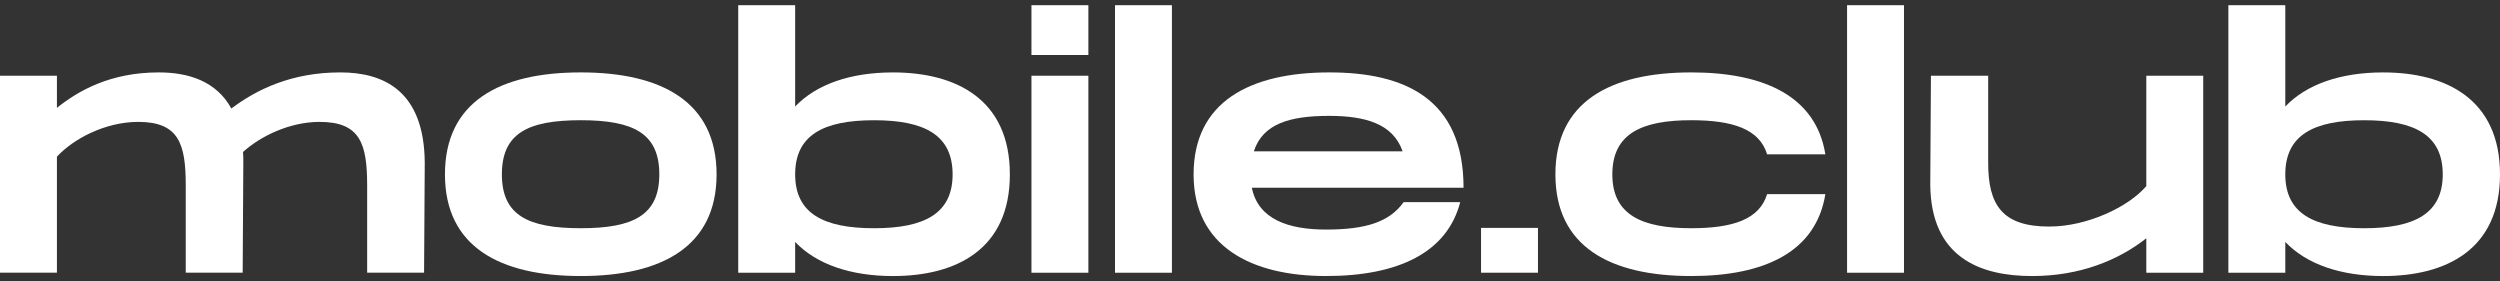
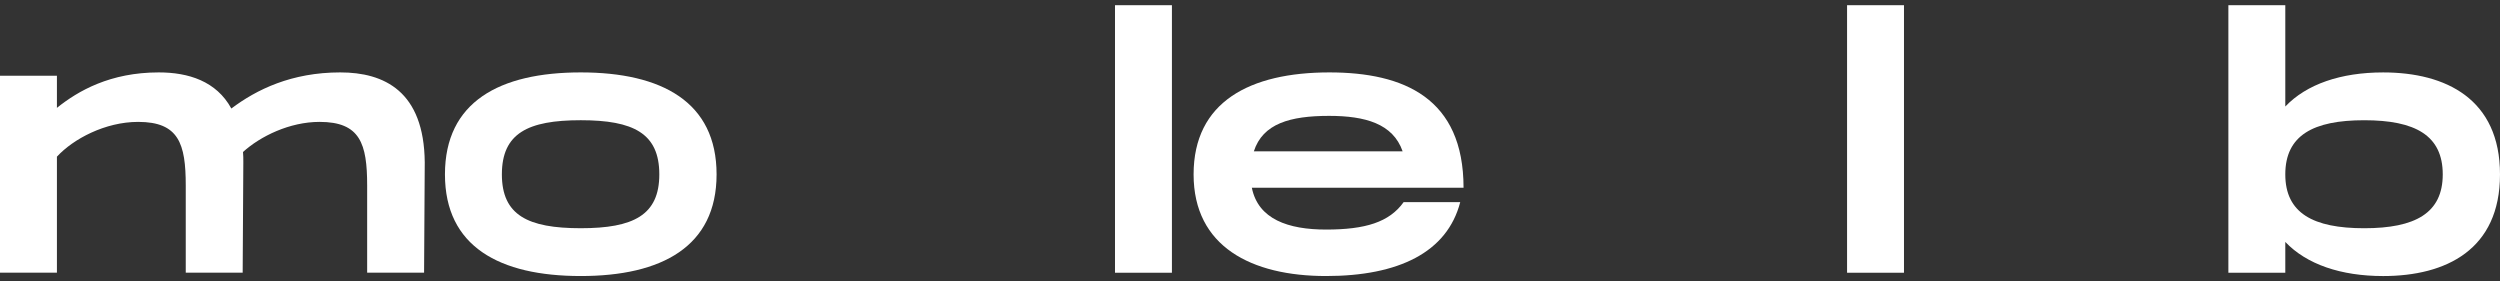
<svg xmlns="http://www.w3.org/2000/svg" width="160" height="18" viewBox="0 0 160 18" fill="none">
  <rect x="0" y="0" width="160" height="18" fill="#333333" stroke="none" />
  <g clip-path="url(#clip0_1818_4080)">
    <path d="M21.773 4.634C18.662 4.634 16.425 5.726 14.806 6.945C13.848 5.191 12.058 4.634 10.162 4.634C7.052 4.634 5.006 5.811 3.643 6.903V4.848H0V17.452H3.643V10.027C4.687 8.893 6.732 7.801 8.841 7.801C11.44 7.801 11.888 9.192 11.888 11.867V17.452H15.531L15.573 10.391C15.573 10.155 15.573 9.941 15.552 9.727C16.66 8.722 18.535 7.801 20.452 7.801C23.051 7.801 23.498 9.192 23.498 11.867V17.452H27.141L27.184 10.391C27.141 5.833 24.585 4.634 21.773 4.634Z" fill="white" />
    <path d="M37.169 17.666C42.345 17.666 45.861 15.783 45.861 11.161C45.861 6.517 42.345 4.634 37.169 4.634C31.97 4.634 28.477 6.517 28.477 11.161C28.477 15.783 31.97 17.666 37.169 17.666ZM37.169 14.606C33.781 14.606 32.12 13.772 32.12 11.161C32.12 8.529 33.781 7.694 37.169 7.694C40.535 7.694 42.196 8.529 42.196 11.161C42.196 13.772 40.535 14.606 37.169 14.606Z" fill="white" />
-     <path d="M57.153 4.635C54.448 4.635 52.254 5.384 50.89 6.817V0.333H47.247V17.453H50.89V15.484C52.254 16.918 54.448 17.667 57.153 17.667C61.18 17.667 64.631 15.976 64.631 11.162C64.631 6.347 61.18 4.635 57.153 4.635ZM55.939 14.607C52.68 14.607 50.89 13.644 50.89 11.162C50.89 8.658 52.68 7.695 55.939 7.695C59.199 7.695 60.967 8.658 60.967 11.162C60.967 13.644 59.199 14.607 55.939 14.607Z" fill="white" />
-     <path d="M66.013 0.333V3.522H69.656V0.333H66.013ZM66.013 4.849V17.453H69.656V4.849H66.013Z" fill="white" />
    <path d="M71.36 0.333V17.453H75.003V0.333H71.36Z" fill="white" />
    <path d="M84.868 14.692C82.44 14.692 80.522 14.028 80.118 12.017H93.667C93.667 6.282 89.854 4.634 85.082 4.634C79.99 4.634 76.39 6.517 76.39 11.161C76.39 15.783 80.096 17.666 84.868 17.666C89.512 17.666 92.623 16.147 93.454 12.937H89.832C88.916 14.221 87.382 14.692 84.868 14.692ZM85.06 7.416C87.361 7.416 89.15 7.908 89.768 9.685H80.246C80.82 7.908 82.568 7.416 85.06 7.416Z" fill="white" />
-     <path d="M94.786 14.585V17.453H98.43V14.585H94.786Z" fill="white" />
-     <path d="M99.546 11.161C99.546 15.783 103.04 17.666 108.238 17.666C112.925 17.666 116.227 16.126 116.823 12.424H113.095C112.605 14.05 110.88 14.606 108.238 14.606C105.106 14.606 103.189 13.772 103.189 11.161C103.189 8.529 105.106 7.694 108.238 7.694C110.88 7.694 112.605 8.251 113.095 9.877H116.823C116.227 6.175 112.925 4.634 108.238 4.634C103.04 4.634 99.546 6.517 99.546 11.161Z" fill="white" />
    <path d="M118.212 0.333V17.453H121.855V0.333H118.212Z" fill="white" />
-     <path d="M137.364 4.849V11.91C136.234 13.237 133.593 14.5 131.143 14.5C128.139 14.5 127.244 13.109 127.244 10.434V4.849H123.58L123.537 11.825C123.58 16.468 126.712 17.667 130.056 17.667C133.103 17.667 135.574 16.661 137.364 15.249V17.453H141.006V4.849H137.364Z" fill="white" />
    <path d="M152.522 4.635C149.817 4.635 147.623 5.384 146.259 6.817V0.333H142.616V17.453H146.259V15.484C147.623 16.918 149.817 17.667 152.522 17.667C156.549 17.667 160 15.976 160 11.162C160 6.347 156.549 4.635 152.522 4.635ZM151.308 14.607C148.049 14.607 146.259 13.644 146.259 11.162C146.259 8.658 148.049 7.695 151.308 7.695C154.568 7.695 156.336 8.658 156.336 11.162C156.336 13.644 154.568 14.607 151.308 14.607Z" fill="white" />
  </g>
  <defs>
    <clipPath id="clip0_1818_4080">
      <rect width="160" height="17.333" fill="white" transform="translate(0 0.333)" />
    </clipPath>
  </defs>
</svg>